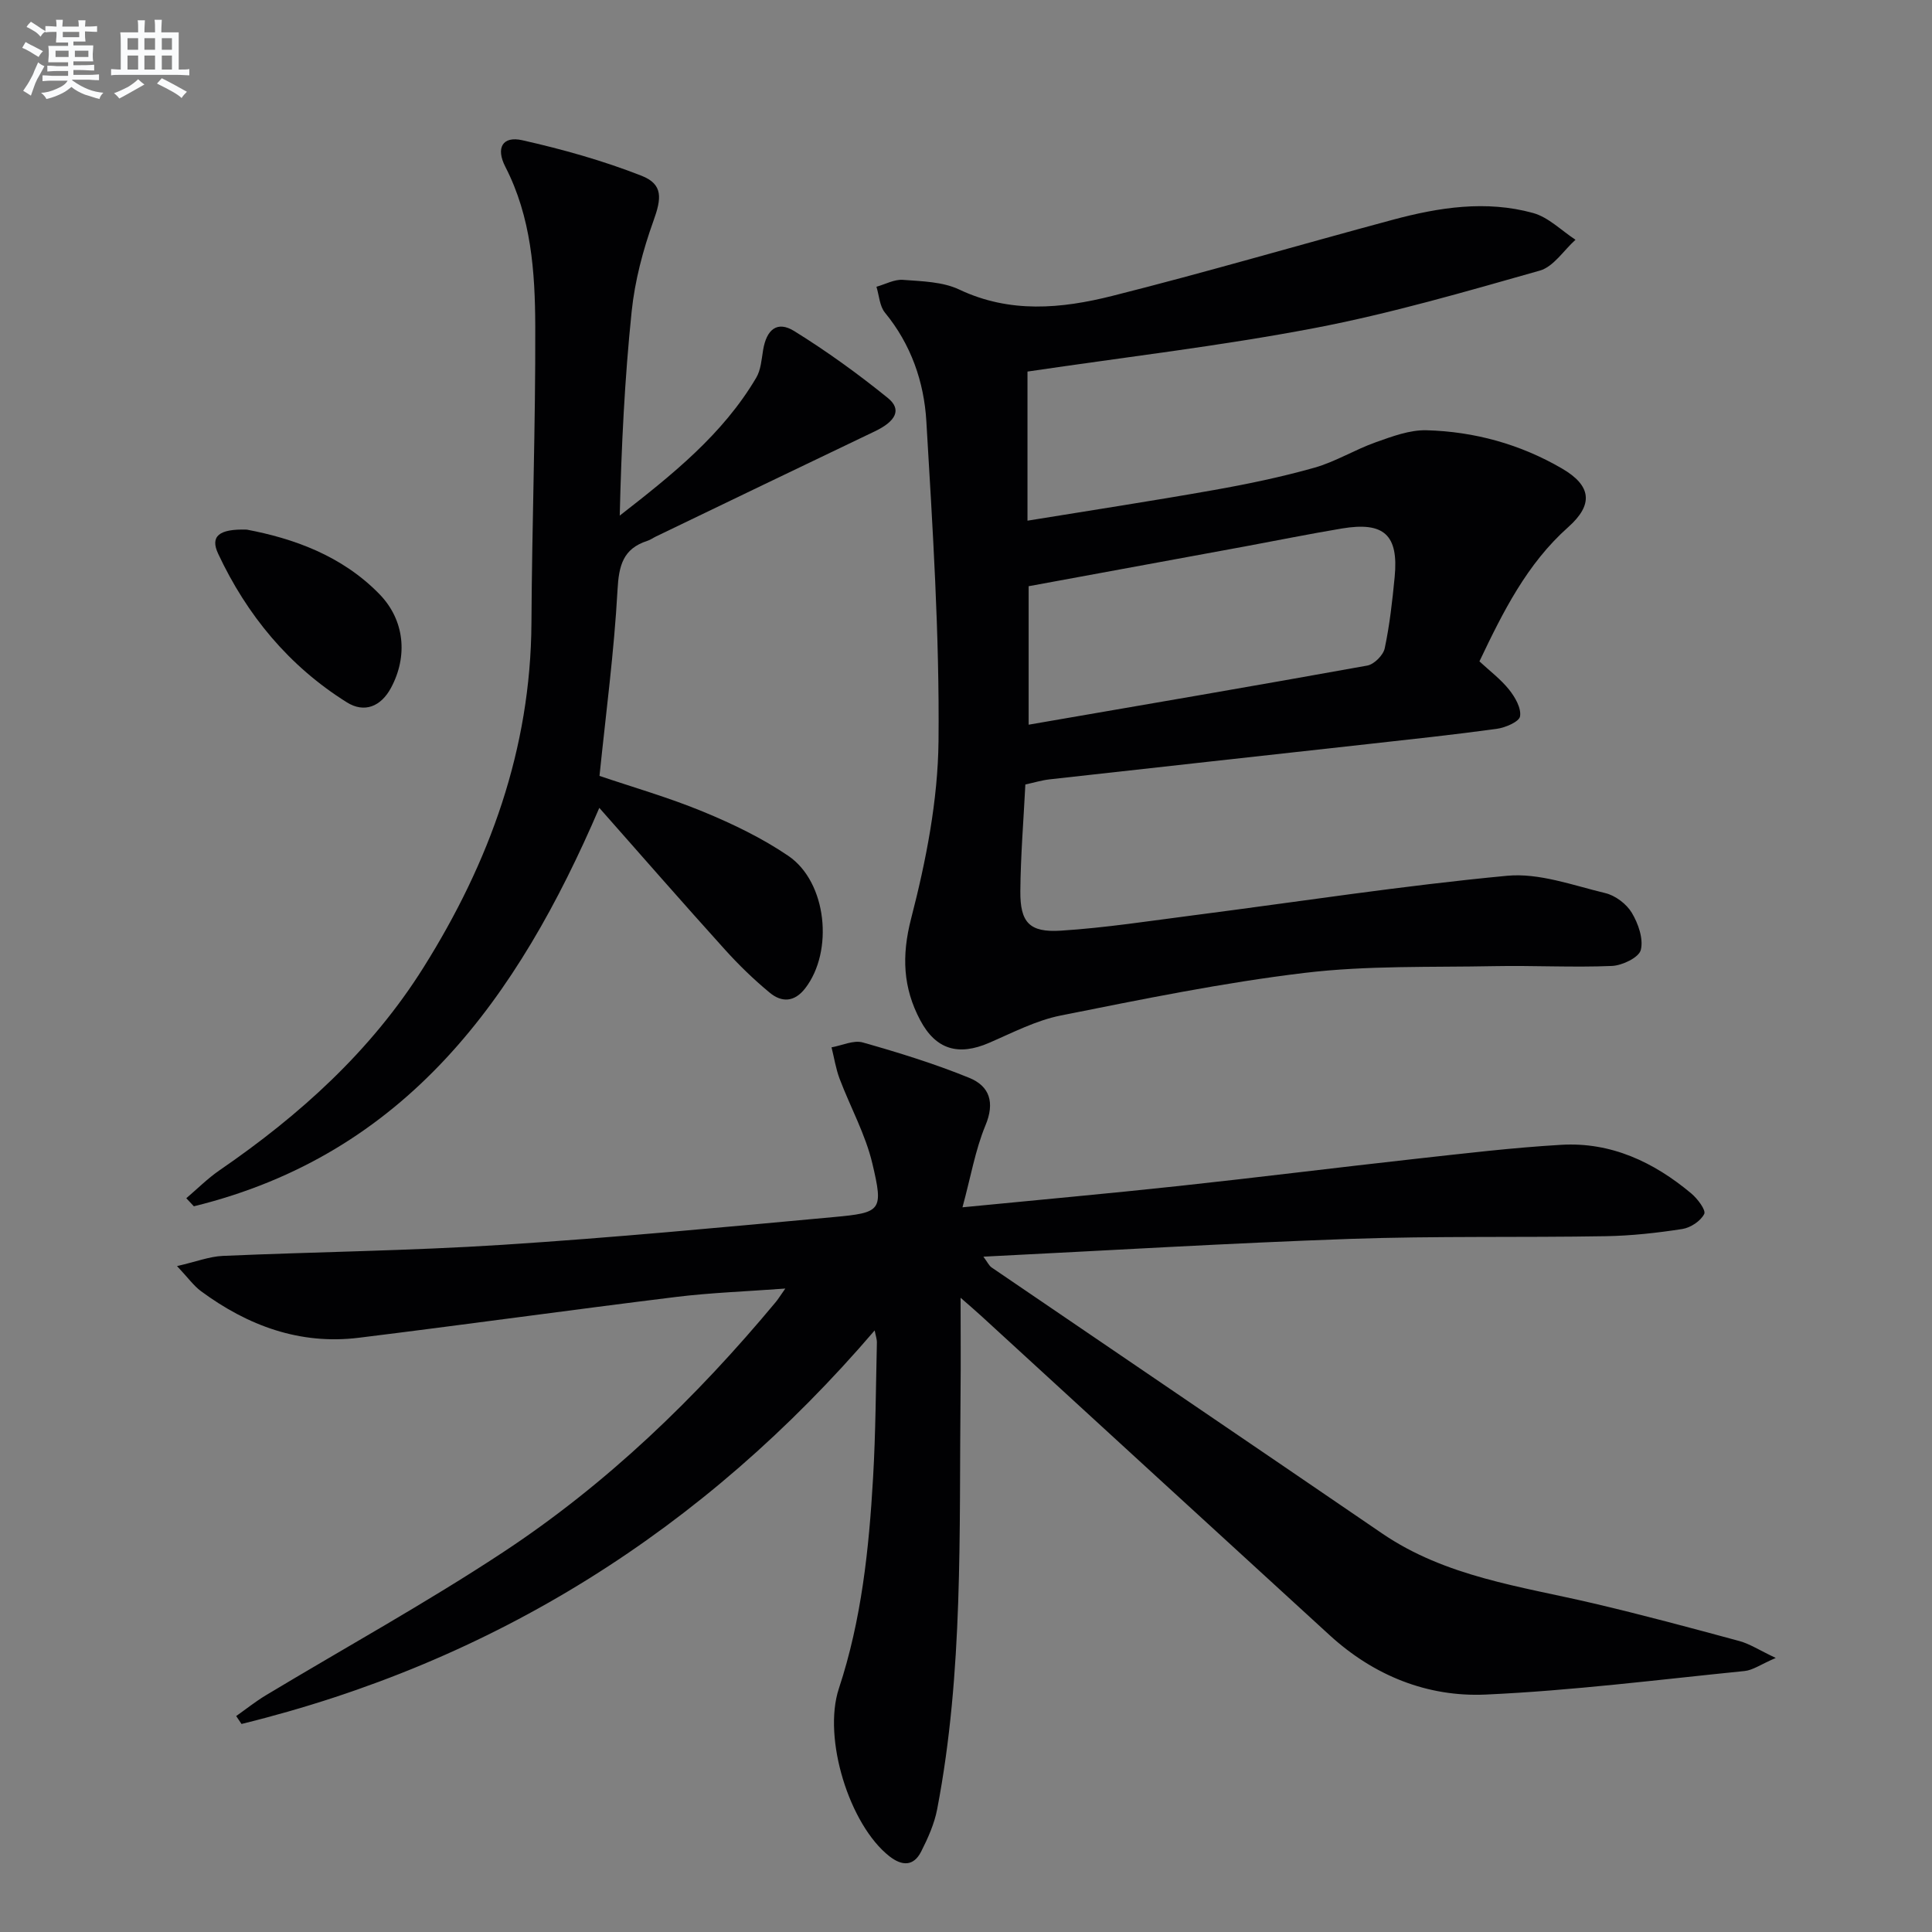
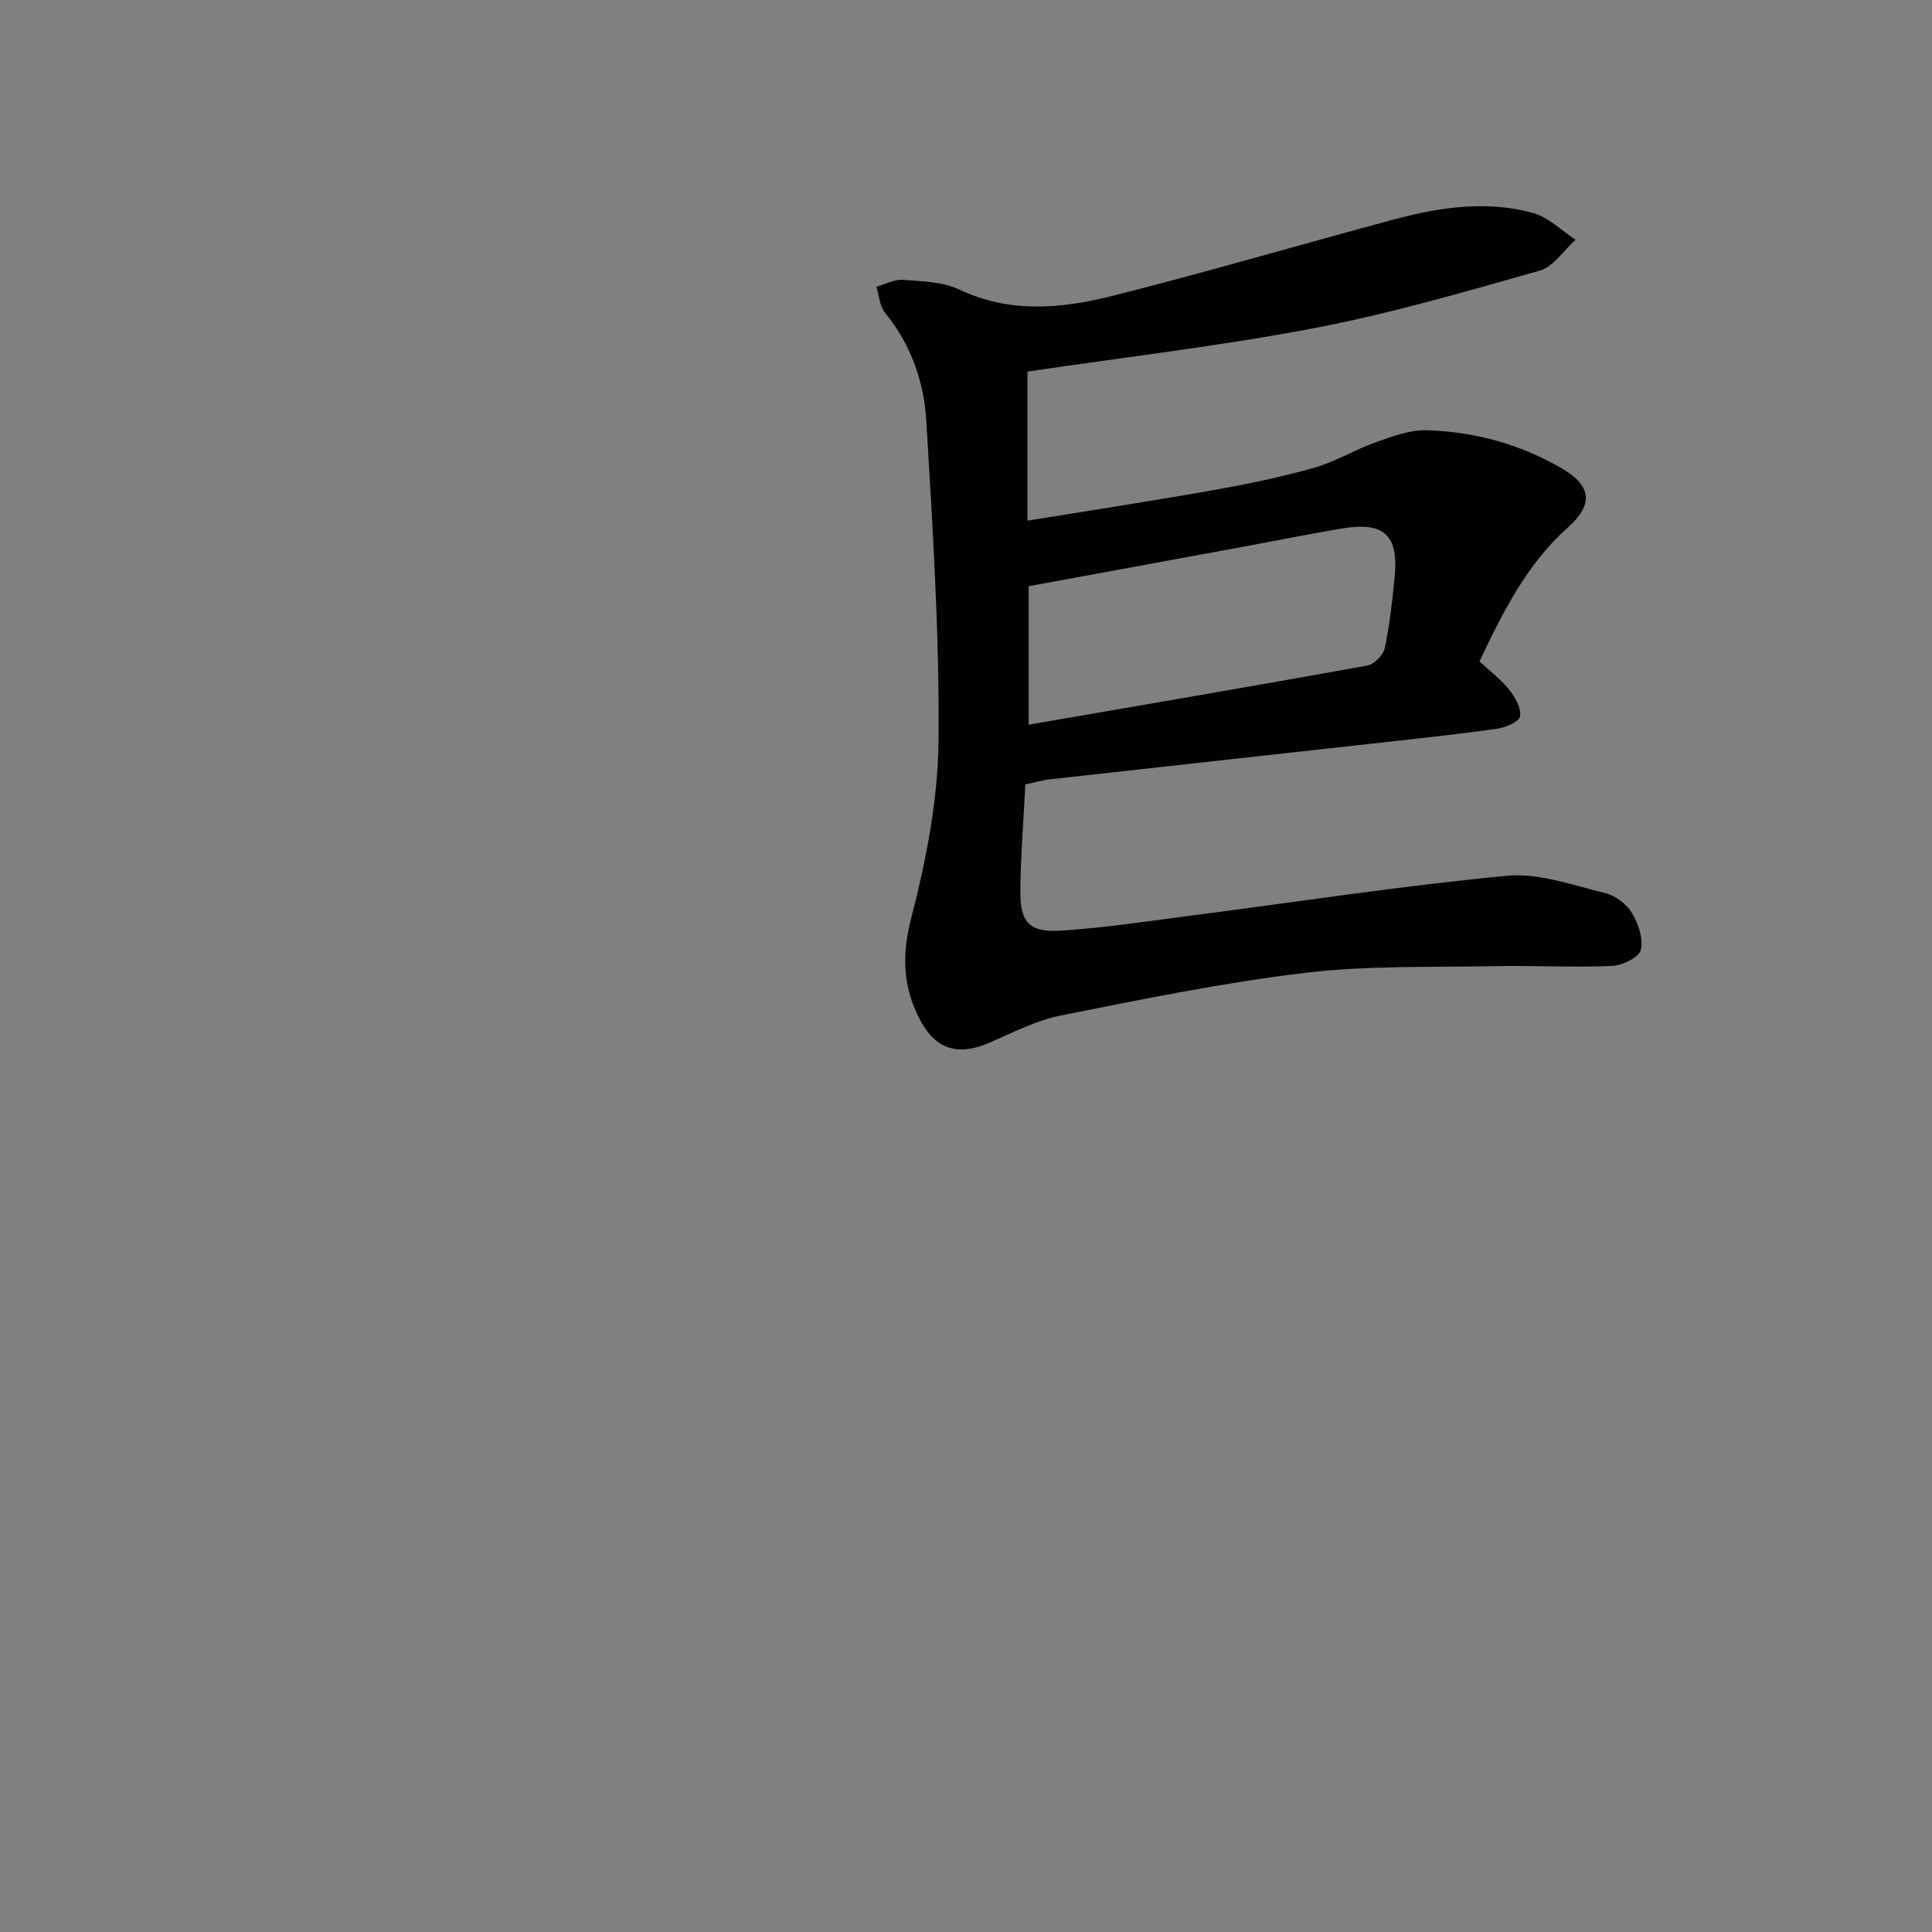
<svg xmlns="http://www.w3.org/2000/svg" enable-background="new 0 0 400 400" viewBox="0 0 400 400">
  <rect x="0" y="0" width="400" height="400" fill="#808080" stroke="none" />
  <g fill="#010103">
-     <path d="m199.27 249.96c16.01-1.57 30.39-2.86 44.75-4.41 16.34-1.76 32.66-3.81 49-5.62 10.06-1.11 20.13-2.32 30.23-2.91 10.31-.6 19.15 3.57 26.91 10.07 1.29 1.08 3.08 3.45 2.68 4.25-.73 1.46-2.82 2.84-4.52 3.11-5.23.81-10.54 1.4-15.84 1.49-17.66.3-35.33-.06-52.98.56-25.07.88-50.12 2.4-75.9 3.68.83 1.11 1.15 1.85 1.71 2.24 26.93 18.36 53.91 36.65 80.81 55.04 13.2 9.02 28.66 10.96 43.66 14.47 10.17 2.38 20.26 5.1 30.34 7.83 2.13.58 4.07 1.86 7.53 3.5-3.11 1.34-4.74 2.54-6.47 2.71-17.84 1.79-35.67 4.06-53.56 4.87-12.1.55-23.19-3.93-32.32-12.28-24.09-22.02-48.12-44.09-72.17-66.13-1.29-1.19-2.64-2.32-4.25-3.74 0 7.08.06 13.47-.01 19.86-.3 28.75.62 57.58-4.84 86.03-.58 3.03-1.91 6-3.32 8.78-1.56 3.06-3.95 3.01-6.57.96-8.25-6.47-13.87-24.39-10.46-34.73 4.69-14.19 6.23-28.87 7.08-43.64.54-9.3.57-18.62.79-27.94.02-.75-.26-1.52-.46-2.56-35.39 41.32-78.83 68.64-131.09 81.48-.37-.55-.73-1.09-1.1-1.64 2.03-1.43 3.99-3 6.11-4.28 16.38-9.85 33.15-19.1 49.09-29.6 21.55-14.19 40.01-32 56.5-51.82.49-.58.88-1.24 1.99-2.81-8.22.61-15.46.86-22.63 1.74-21.91 2.7-43.77 5.75-65.68 8.45-12.19 1.5-22.97-2.49-32.67-9.65-1.52-1.12-2.66-2.76-4.96-5.19 3.93-.9 6.68-1.98 9.47-2.11 19.28-.84 38.6-1.05 57.85-2.29 22.88-1.47 45.73-3.64 68.56-5.74 9.98-.92 10.4-1.28 8.08-11.11-1.43-6.03-4.55-11.65-6.77-17.51-.79-2.09-1.13-4.35-1.68-6.53 2.17-.38 4.56-1.55 6.47-1.01 7.45 2.11 14.89 4.41 22.05 7.33 4.18 1.7 5.36 5.07 3.33 9.88-2.1 5.09-3.03 10.66-4.74 16.92z" />
    <path d="m212.73 76.93v30.87c13.07-2.13 25.83-4.08 38.52-6.33 7.01-1.24 14.02-2.7 20.86-4.63 4.39-1.24 8.41-3.75 12.74-5.28 3.39-1.2 7.01-2.57 10.49-2.48 9.92.27 19.39 2.88 28.02 7.9 6.14 3.56 6.59 7.47 1.33 12.15-8.57 7.62-13.5 17.54-18.39 27.8 2.12 1.97 4.4 3.68 6.13 5.84 1.24 1.55 2.56 3.83 2.28 5.54-.18 1.12-3.05 2.35-4.84 2.59-8.88 1.22-17.8 2.17-26.71 3.16-21.96 2.44-43.92 4.84-65.87 7.3-1.61.18-3.19.67-5 1.06-.38 7.5-.98 14.79-1.04 22.08-.05 6.48 1.86 8.61 8.43 8.18 9.25-.59 18.45-2.03 27.66-3.21 21.56-2.78 43.06-6.11 64.68-8.15 6.63-.63 13.64 1.98 20.35 3.59 2.07.5 4.37 2.23 5.47 4.06 1.34 2.23 2.45 5.4 1.87 7.71-.39 1.56-3.84 3.22-5.99 3.31-8.1.34-16.24-.12-24.36.04-13.1.26-26.32-.16-39.28 1.4-16.94 2.03-33.72 5.48-50.47 8.82-5.12 1.02-9.98 3.57-14.85 5.67-6.32 2.73-11 1.41-14.24-4.7-3.56-6.7-3.88-13.31-1.88-21.05 3.09-11.96 5.54-24.44 5.67-36.72.22-22.07-1.22-44.18-2.52-66.24-.48-8.15-3.17-15.91-8.57-22.48-1.11-1.35-1.2-3.55-1.76-5.36 1.83-.51 3.71-1.57 5.49-1.43 3.94.3 8.22.38 11.66 2.01 10.49 4.97 21.15 3.96 31.65 1.32 19.46-4.9 38.72-10.56 58.1-15.77 9.55-2.57 19.32-4.09 29.05-1.4 3.19.88 5.87 3.64 8.78 5.54-2.44 2.19-4.54 5.57-7.37 6.38-15.44 4.38-30.91 8.89-46.65 11.9-19.54 3.73-39.35 6.03-59.44 9.01zm.24 44.44v28.67c23.79-4.11 46.97-8.06 70.11-12.24 1.42-.26 3.31-2.15 3.61-3.57 1.03-4.85 1.58-9.82 2.06-14.77.84-8.72-2.2-11.5-10.93-10.04-6.7 1.12-13.37 2.47-20.05 3.71-14.97 2.75-29.93 5.5-44.8 8.24z" />
-     <path d="m124.08 167.26c-16.92 39.41-40.05 71.71-83.94 82.49-.52-.56-1.05-1.12-1.57-1.67 2.29-1.95 4.44-4.11 6.9-5.8 16.63-11.42 31.38-24.72 42.2-41.96 13.7-21.82 22.21-45.23 22.36-71.34.11-20.48.86-40.95.79-61.43-.04-11.28-.83-22.58-6.19-33.01-2.03-3.94-.57-6.42 3.49-5.51 8.36 1.88 16.69 4.22 24.66 7.34 4.6 1.79 4.17 4.75 2.5 9.39-2.16 6.01-3.84 12.37-4.5 18.7-1.45 13.97-2.13 28.02-2.47 42.29 10.82-8.43 21.31-16.77 28.26-28.55.96-1.62 1.1-3.77 1.42-5.71.71-4.31 2.94-6.12 6.44-3.95 6.74 4.18 13.22 8.86 19.39 13.86 2.95 2.39 1.66 4.82-2.69 6.9-15.13 7.22-30.22 14.51-45.33 21.78-.6.29-1.15.7-1.78.9-5.04 1.62-5.9 5.13-6.17 10.18-.7 12.74-2.39 25.42-3.73 38.48 6.82 2.32 14.32 4.46 21.48 7.42 6.11 2.52 12.19 5.45 17.63 9.15 7.99 5.45 9.4 19.76 3.47 27.42-2.25 2.9-4.88 2.93-7.33.9-3.32-2.74-6.45-5.78-9.33-8.98-8.7-9.63-17.23-19.41-25.96-29.29z" />
-     <path d="m51.09 109.65c9.55 1.81 19.65 5.32 27.48 13.37 5.21 5.36 5.91 12.81 2.39 19.38-2.09 3.9-5.53 5.28-9.15 3.01-11.98-7.5-20.7-18.06-26.65-30.78-1.67-3.57.12-5.16 5.93-4.98z" />
  </g>
-   <path d="m6.8 9.5c.6.3 1.3.7 2.1 1.1-.4.4-.7.8-.9 1.2-.7-.4-1.3-.8-1.8-1.1s-1.1-.6-1.6-.8c.2-.4.5-.8.7-1.2.4.2.8.5 1.5.8zm.9 6.9c-.3.6-.5 1.1-.7 1.7s-.4 1.1-.6 1.7c-.6-.4-1.1-.7-1.6-1 .7-1 1.2-1.8 1.5-2.4.3-.5.6-1.1.8-1.7.3-.6.5-1.2.8-1.8.3.3.8.6 1.3.8-.7 1.3-1.2 2.2-1.5 2.7zm.1-11c.4.3 1 .7 1.7 1.1-.5.2-.8.6-1.1 1.1-.5-.6-1-1-1.4-1.2s-.9-.6-1.5-.8c.2-.4.5-.7.9-1.1.5.3.9.6 1.4.9zm10.5 13.1c1 .4 2 .6 3.1.7-.4.4-.7.8-.8 1.3-.9-.2-1.9-.6-3-.9-1-.4-2-.9-2.8-1.6-.5.4-1.1.9-1.9 1.3s-1.9.9-3.3 1.2c-.1-.3-.5-.8-1.1-1.3 1 0 2.1-.3 3.2-.8 1.2-.5 1.9-1 2.3-1.7h-3.2c-.4 0-1 0-2 .1v-1.2c1 0 1.7.1 2 .1h3.3v-1h-2.3c-.2 0-.9 0-2 .1v-1.2c1.2 0 1.9.1 2 .1h2.3v-.8h-4.1c0-.7.1-1.2.1-1.6 0-.5 0-1.1-.1-1.8h4.1v-.7h-2.5c0-.6.1-1.1.1-1.6v-.6h-.5c-.4 0-1 0-1.8.1v-1.3c1.2 0 1.9.1 2.1.1h.2c0-.3 0-.8-.1-1.4h1.4c0 .6-.1 1-.1 1.4h3.4c0-.4 0-.8-.1-1.3h1.5c0 .4-.1.9-.1 1.3.7 0 1.5 0 2.5-.1v1.2c-1 0-1.8-.1-2.5-.1v.6c0 .3 0 .8.1 1.5h-2.5v.8h4.1c0 .8-.1 1.3-.1 1.8s0 1 .1 1.5h-4.1v.8h1.4c.8 0 1.8 0 2.9-.1v1.2c-1 0-1.9-.1-2.8-.1h-1.5v1h3.2c.3 0 1 0 2.1-.1v1.2c-1.1 0-1.8-.1-2.1-.1h-3.4l-.1.1c1.4 1 2.4 1.5 3.4 1.9zm-4.1-6.7v-1.3h-2.7v1.3zm2.2-4.1v-1.1h-3.4v1.1zm1.9 4.1v-1.3h-2.8v1.3z" fill="#fafbfc" />
-   <path d="m37 6.7v2.3 5.4c1 0 1.8 0 2.2-.1v1.3c-.6 0-1.5-.1-2.5-.1h-11.9c-.7 0-1.3 0-1.8.1v-1.3c.5 0 1.1.1 2 .1v-5.2c0-1 0-1.8-.1-2.5h3.7c0-1.3 0-2.1-.1-2.5h1.5c0 .4-.1 1.3-.1 2.5h2.2c0-1.2 0-2.1-.1-2.6h1.5c0 .4-.1 1.3-.1 2.6zm-12.3 13.7c-.3-.4-.7-.8-1.1-1.1 1.1-.4 2.1-.9 2.9-1.3.8-.5 1.5-1 2.1-1.6.4.4.9.8 1.3 1.1-2.5 1.4-4.2 2.4-5.2 2.9zm3.9-10.1v-2.4h-2.2v2.4zm0 4.1v-2.9h-2.2v2.9zm3.5-4.1v-2.4h-2.2v2.4zm0 4.1v-2.9h-2.2v2.9zm.4 2.9 1-1.1c.6.3 1.4.7 2.5 1.3s2 1.1 2.7 1.5c-.4.4-.8.8-1.1 1.3-.8-.8-2.5-1.7-5.1-3zm3.1-7v-2.4h-2.1v2.4zm0 4.1v-2.9h-2.1v2.9z" fill="#fafbfc" />
</svg>